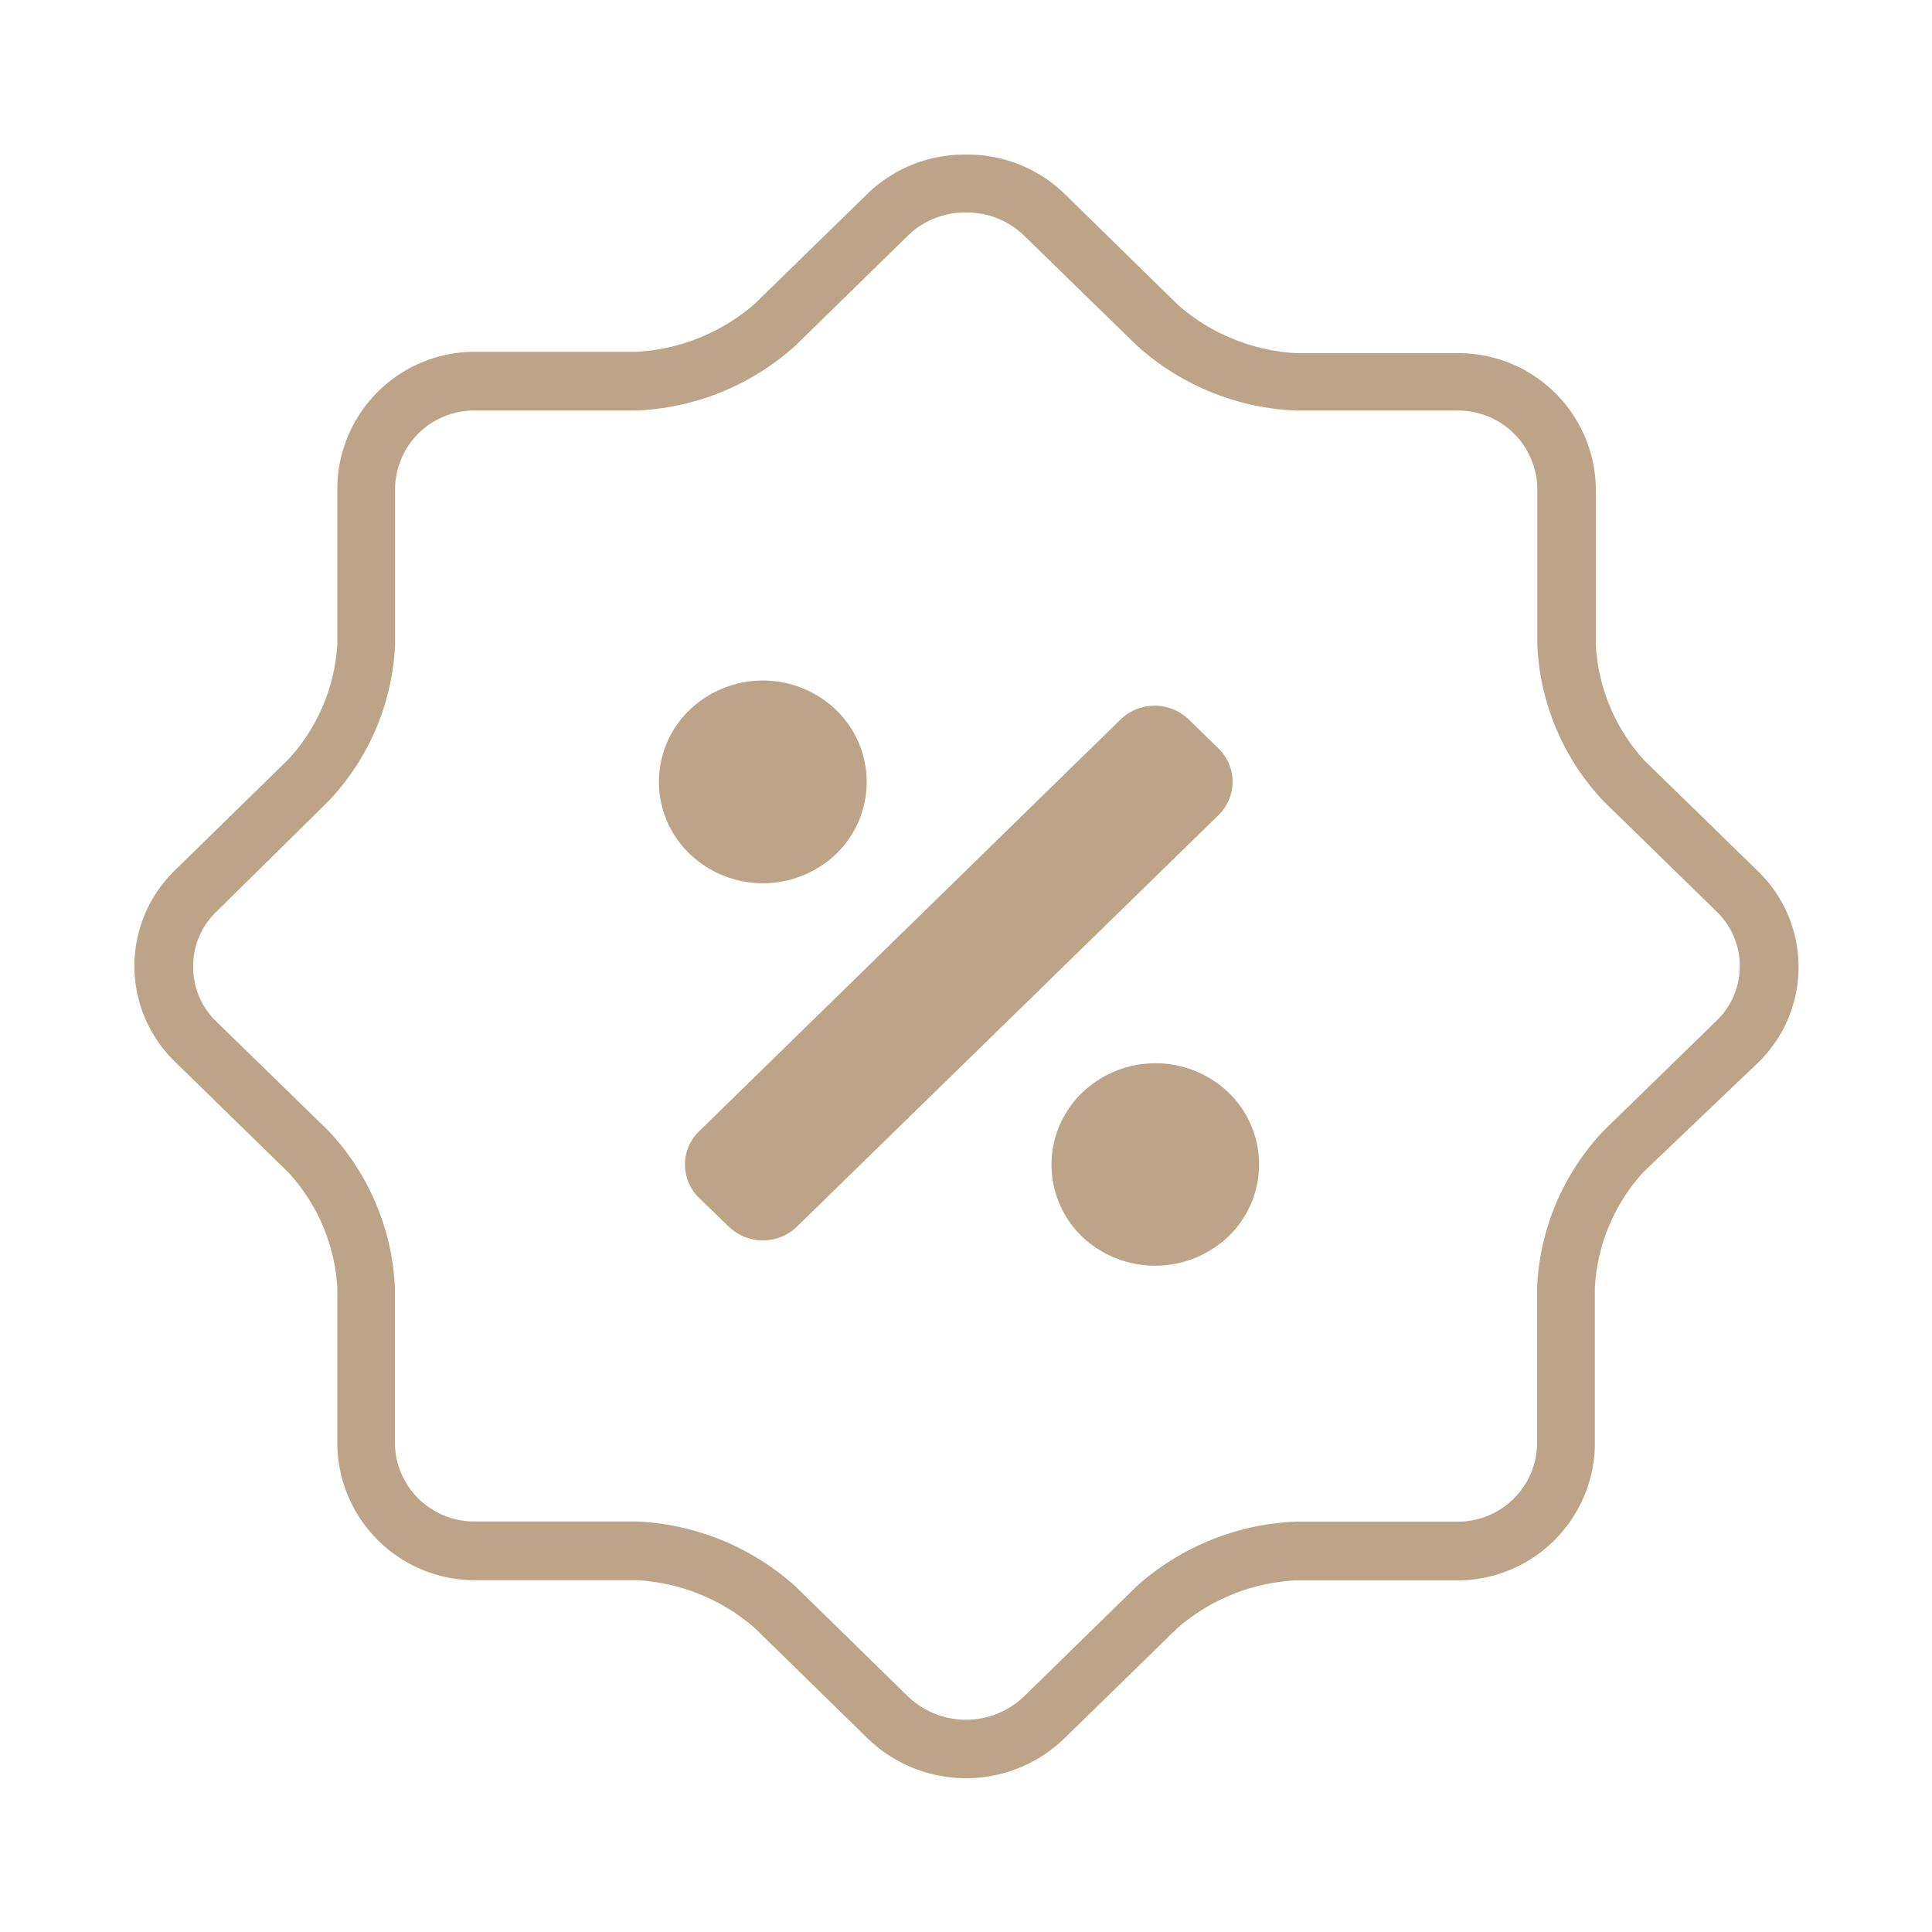
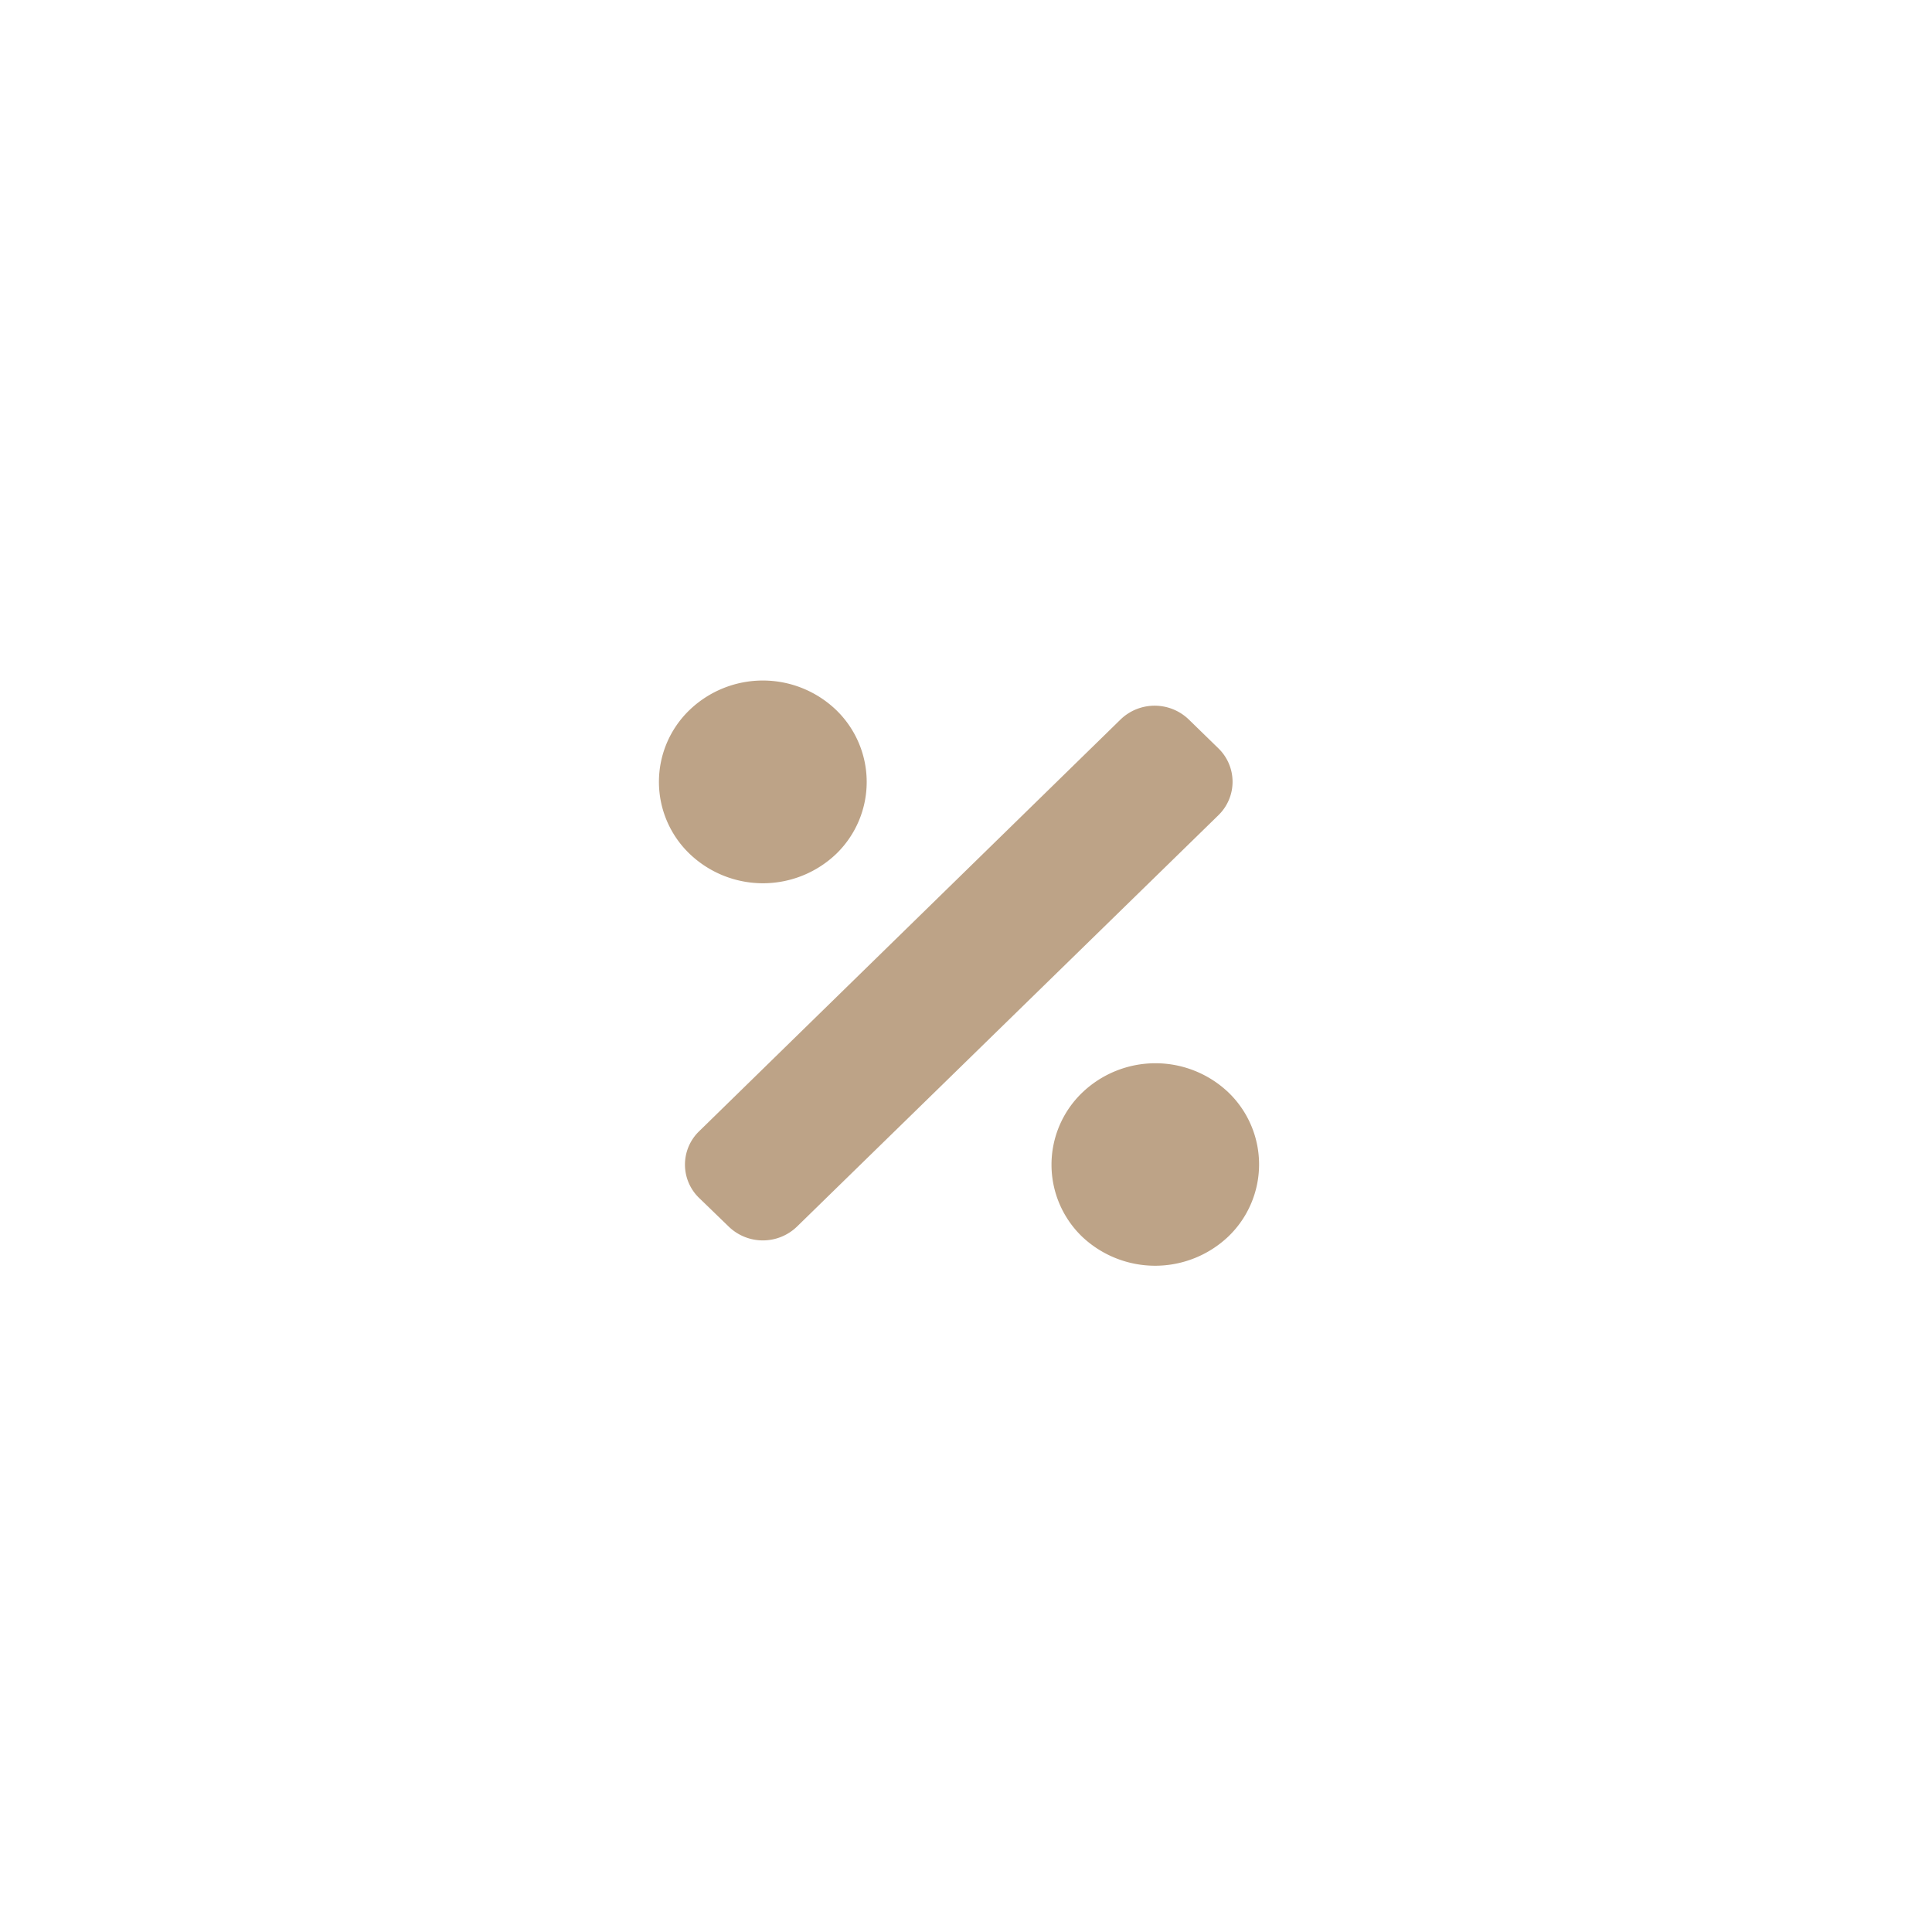
<svg xmlns="http://www.w3.org/2000/svg" id="Layer_1" data-name="Layer 1" viewBox="0 0 100 100">
  <title>Promos</title>
  <path fill="#bda3876e" d="M37.72,63.49,36.18,62a2.4,2.4,0,0,1,0-3.44L58,37.24a2.54,2.54,0,0,1,3.53,0l1.54,1.5a2.41,2.41,0,0,1,0,3.45L41.25,63.49A2.54,2.54,0,0,1,37.72,63.49Z" />
  <path fill="#bda3876e" d="M43.3,44.18a5.49,5.49,0,0,1-7.62,0,5.16,5.16,0,0,1,0-7.42,5.48,5.48,0,0,1,7.61,0A5.18,5.18,0,0,1,43.3,44.18Z" />
  <path fill="#bda3876e" d="M63.58,64A5.5,5.5,0,0,1,56,64a5.17,5.17,0,0,1,0-7.43,5.48,5.48,0,0,1,7.61,0A5.17,5.17,0,0,1,63.58,64Z" />
-   <path fill="#bda3876e" d="M50,11a4.24,4.24,0,0,1,3,1.19l5.87,5.72a13.09,13.09,0,0,0,8.22,3.34h8.3a4.1,4.1,0,0,1,4.18,4v8.1A12.57,12.57,0,0,0,83,41.47l5.87,5.73a3.92,3.92,0,0,1,0,5.61L83,58.53a12.61,12.61,0,0,0-3.44,8.12v8.11a4.1,4.1,0,0,1-4.18,4h-8.3a13.17,13.17,0,0,0-8.22,3.32L53,87.81a4.34,4.34,0,0,1-6,0l-5.87-5.74a13.17,13.17,0,0,0-8.22-3.32h-8.3a4.1,4.1,0,0,1-4.17-4V66.65A12.66,12.66,0,0,0,17,58.53l-5.87-5.72A3.9,3.9,0,0,1,10,50a3.86,3.86,0,0,1,1.19-2.8L17,41.47a12.58,12.58,0,0,0,3.45-8.12v-8.1a4.09,4.09,0,0,1,4.17-4h8.3a13.11,13.11,0,0,0,8.22-3.33L47,12.19A4.22,4.22,0,0,1,50,11m0-3a7.23,7.23,0,0,0-5.07,2l-5.87,5.73a10.16,10.16,0,0,1-6.13,2.48h-8.3a7.11,7.11,0,0,0-7.17,7v8.1a9.59,9.59,0,0,1-2.54,6L9.05,45.05a6.9,6.9,0,0,0,0,9.9l5.87,5.73a9.61,9.61,0,0,1,2.54,6v8.11a7.12,7.12,0,0,0,7.17,7h8.3a10.13,10.13,0,0,1,6.13,2.47L44.93,90a7.32,7.32,0,0,0,10.14,0l5.87-5.73a10.13,10.13,0,0,1,6.13-2.47h8.3a7.12,7.12,0,0,0,7.18-7V66.65a9.63,9.63,0,0,1,2.53-6L91,55a6.9,6.9,0,0,0,0-9.9l-5.87-5.72a9.64,9.64,0,0,1-2.53-6v-8.1a7.11,7.11,0,0,0-7.18-7h-8.3a10.14,10.14,0,0,1-6.13-2.48L55.07,10A7.23,7.23,0,0,0,50,8Z" />
</svg>